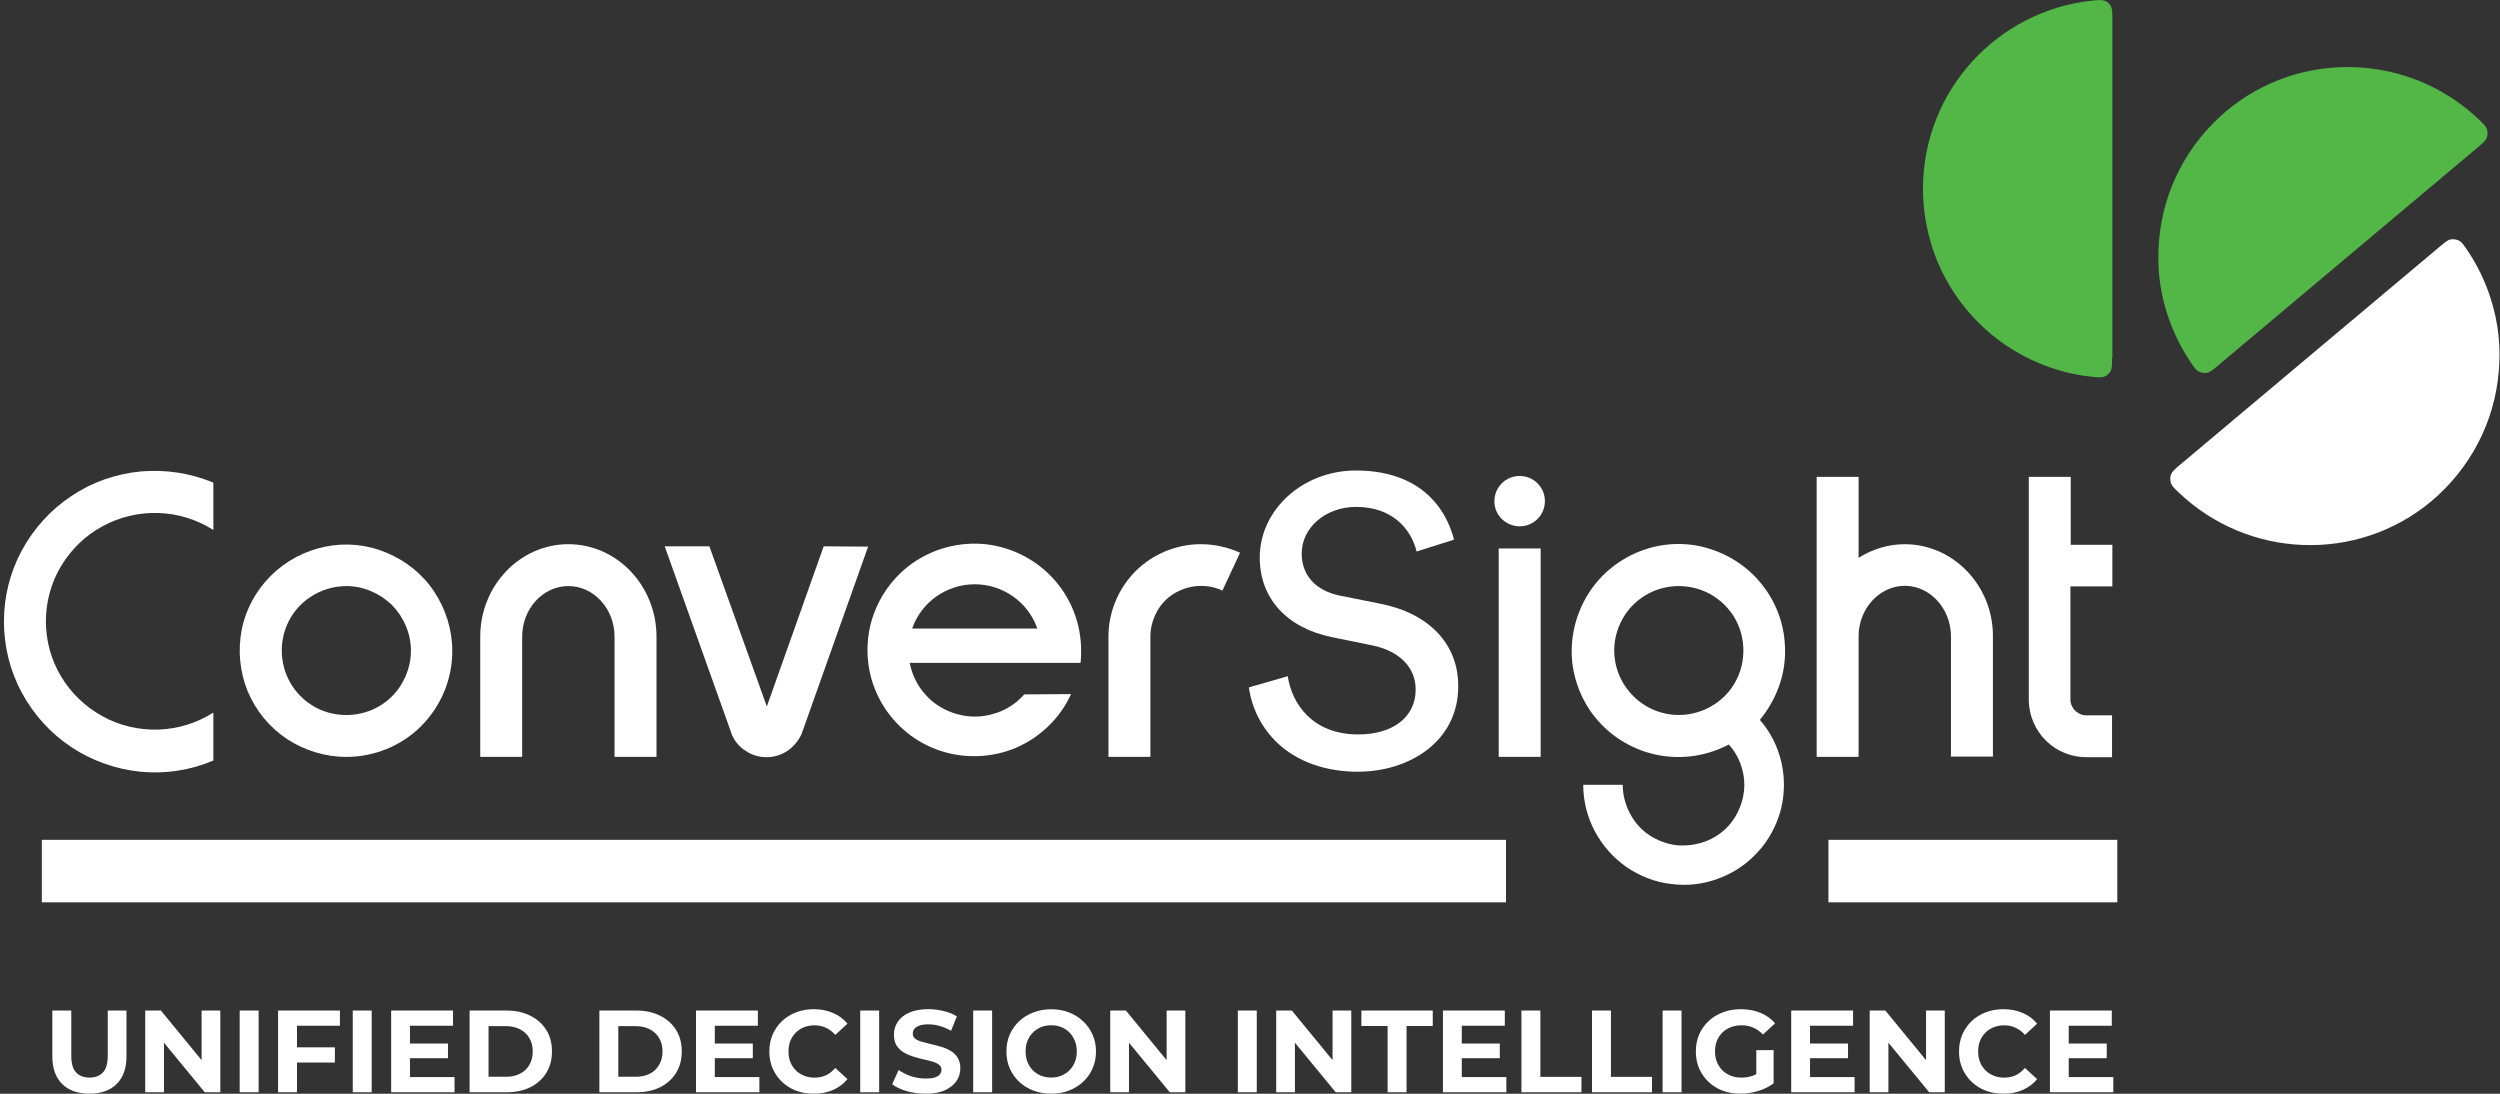
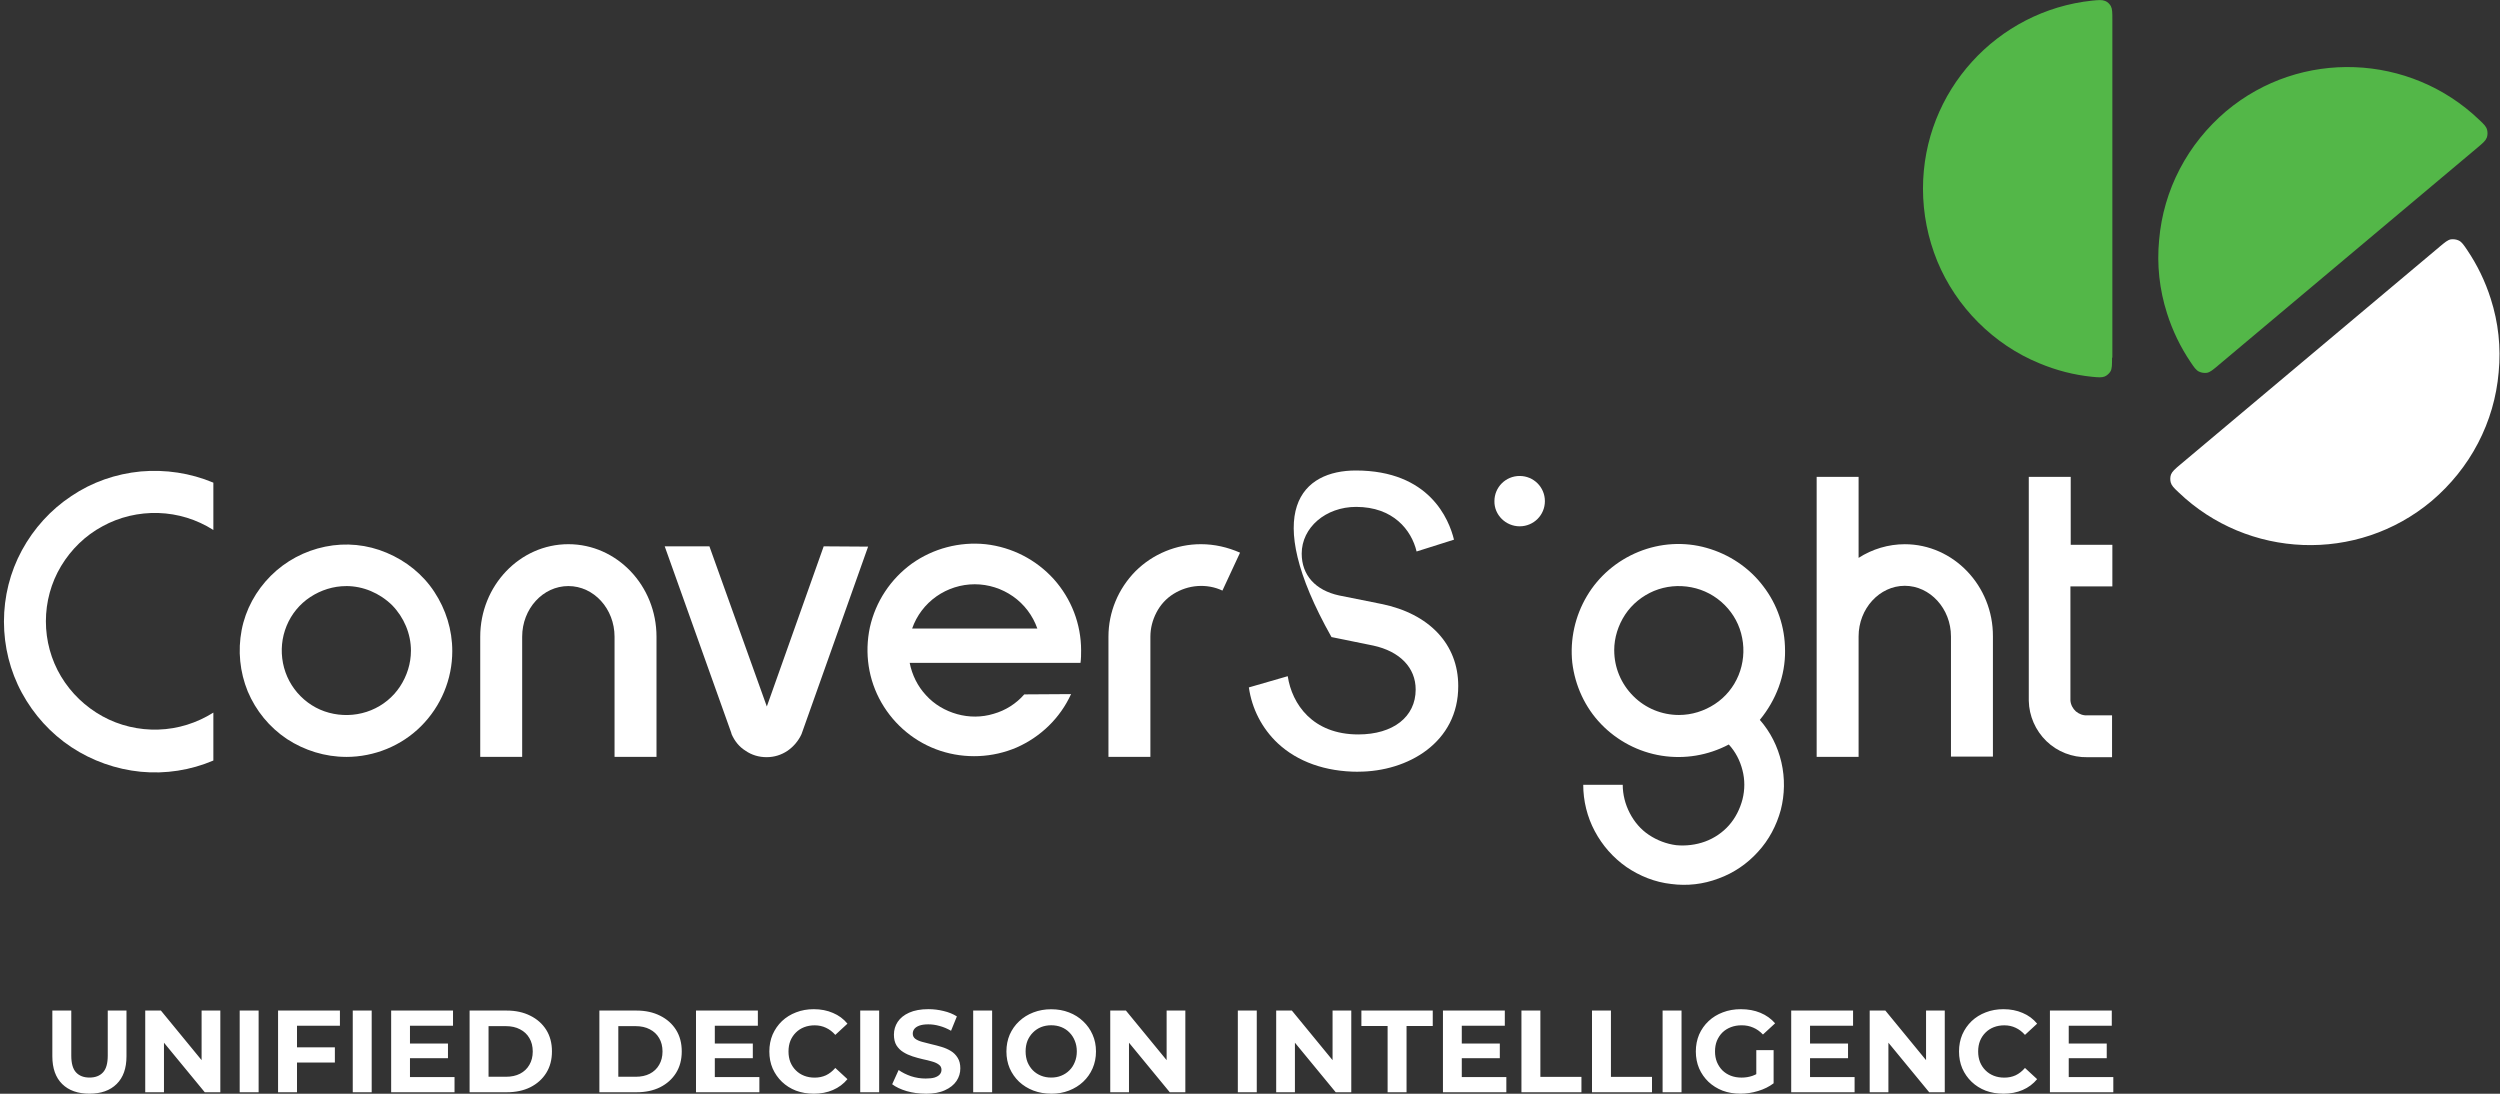
<svg xmlns="http://www.w3.org/2000/svg" width="160" height="70" viewBox="0 0 160 70" fill="none">
  <rect x="0" y="0" width="160" height="70" fill="#333333" stroke="none" />
  <path d="M135.171 22.89C135.171 23.356 135.171 23.588 135.074 23.764C134.995 23.901 134.841 24.036 134.704 24.095C134.51 24.173 134.295 24.153 133.887 24.114C132.739 23.997 131.611 23.706 130.542 23.26C129.064 22.658 127.74 21.764 126.612 20.638C125.484 19.512 124.588 18.173 123.986 16.716C123.384 15.24 123.071 13.668 123.071 12.077C123.071 5.824 127.818 0.68 133.906 0.039C134.315 0 134.528 -0.019 134.724 0.059C134.88 0.117 135.015 0.252 135.093 0.389C135.191 0.583 135.191 0.798 135.191 1.263V22.892H135.171V22.89Z" fill="#53B748" />
  <path d="M141.979 23.375C141.629 23.666 141.453 23.821 141.24 23.86C141.083 23.88 140.89 23.86 140.734 23.782C140.54 23.684 140.423 23.51 140.188 23.16C139.547 22.208 139.04 21.16 138.69 20.053C138.204 18.538 138.03 16.947 138.184 15.355C138.321 13.764 138.767 12.229 139.508 10.812C140.247 9.394 141.257 8.151 142.464 7.123C147.25 3.103 154.251 3.433 158.668 7.666C158.978 7.957 159.115 8.092 159.174 8.307C159.213 8.462 159.213 8.657 159.154 8.812C159.076 9.005 158.902 9.162 158.552 9.453L141.979 23.373V23.375Z" fill="#53B748" />
  <path d="M156.12 15.803C156.47 15.512 156.646 15.357 156.859 15.318C157.016 15.299 157.209 15.318 157.366 15.396C157.559 15.494 157.676 15.668 157.911 16.018C158.552 16.97 159.059 18.018 159.409 19.125C159.895 20.64 160.069 22.231 159.915 23.823C159.778 25.414 159.332 26.949 158.591 28.366C157.852 29.784 156.842 31.027 155.635 32.056C150.849 36.075 143.848 35.745 139.432 31.512C139.121 31.221 138.984 31.084 138.925 30.871C138.886 30.716 138.886 30.521 138.945 30.366C139.023 30.173 139.197 30.017 139.547 29.725L156.12 15.805V15.803Z" fill="white" />
  <path d="M22.156 48.441C20.812 48.441 19.491 48.033 18.363 47.296C17.235 46.539 16.378 45.489 15.854 44.248C15.348 43.004 15.213 41.645 15.465 40.326C15.717 39.006 16.38 37.802 17.332 36.85C18.287 35.898 19.491 35.258 20.814 34.986C22.138 34.715 23.499 34.849 24.744 35.376C25.99 35.899 27.059 36.754 27.798 37.88C28.537 39.006 28.946 40.306 28.946 41.667C28.946 43.473 28.226 45.2 26.942 46.482C25.696 47.726 23.966 48.443 22.156 48.443V48.441ZM22.156 37.51C21.338 37.51 20.541 37.763 19.86 38.21C19.18 38.656 18.654 39.297 18.343 40.054C18.032 40.811 17.954 41.626 18.111 42.441C18.267 43.237 18.656 43.976 19.239 44.559C19.821 45.141 20.543 45.53 21.36 45.685C22.158 45.839 22.994 45.763 23.753 45.452C24.512 45.141 25.153 44.617 25.601 43.937C26.048 43.256 26.3 42.461 26.3 41.645C26.3 40.558 25.853 39.511 25.094 38.732C24.297 37.956 23.247 37.508 22.158 37.508L22.156 37.51Z" fill="white" />
  <path d="M65.553 44.441C65.027 45.043 64.347 45.47 63.588 45.685C62.829 45.917 62.012 45.917 61.254 45.704C60.495 45.491 59.795 45.083 59.269 44.5C58.724 43.917 58.374 43.2 58.219 42.422H69.152C69.191 42.15 69.191 41.878 69.191 41.626C69.191 39.937 68.57 38.326 67.441 37.063C66.313 35.819 64.777 35.023 63.084 34.83C61.41 34.656 59.719 35.102 58.356 36.073C56.995 37.063 56.041 38.5 55.672 40.15C55.322 41.8 55.574 43.509 56.411 44.965C57.248 46.422 58.589 47.528 60.184 48.052C61.779 48.576 63.529 48.498 65.066 47.839C66.603 47.159 67.848 45.956 68.548 44.422L65.553 44.441ZM62.382 37.393C63.258 37.393 64.114 37.665 64.833 38.169C65.553 38.674 66.098 39.393 66.39 40.228H58.376C58.667 39.393 59.212 38.676 59.932 38.169C60.651 37.665 61.508 37.393 62.384 37.393H62.382Z" fill="white" />
  <path d="M42.016 48.439H39.331V40.75C39.331 38.963 38.008 37.508 36.375 37.508C34.742 37.508 33.419 38.965 33.419 40.75V48.439H30.735V40.75C30.735 37.489 33.263 34.828 36.375 34.828C39.487 34.828 42.016 37.487 42.016 40.75V48.439Z" fill="white" />
  <path d="M73.625 48.439H70.941V40.75C70.941 39.178 71.563 37.682 72.673 36.556C73.782 35.45 75.299 34.828 76.855 34.828C77.731 34.828 78.568 35.022 79.363 35.371L78.235 37.798C77.749 37.565 77.186 37.467 76.64 37.507C76.094 37.546 75.571 37.72 75.103 38.011C74.636 38.302 74.266 38.711 74.014 39.196C73.762 39.681 73.625 40.205 73.625 40.748V48.437V48.439Z" fill="white" />
  <path d="M135.191 37.547V34.869H132.526V30.521H129.842V44.85C129.861 45.821 130.27 46.752 130.97 47.432C131.67 48.113 132.624 48.48 133.596 48.461H135.171V45.782H133.596C133.324 45.802 133.07 45.704 132.857 45.53C132.663 45.356 132.526 45.102 132.507 44.83V37.53H135.191V37.55V37.547Z" fill="white" />
  <path d="M121.906 34.83C120.856 34.83 119.824 35.141 118.95 35.704V30.521H116.266V48.441H118.95V40.732C118.95 38.945 120.293 37.491 121.906 37.491C123.519 37.491 124.862 38.947 124.862 40.732V48.422H127.547V40.732C127.566 37.491 125.019 34.83 121.906 34.83Z" fill="white" />
-   <path d="M98.602 35.102H95.917V48.439H98.602V35.102Z" fill="white" />
  <path d="M97.258 33.684C98.154 33.684 98.873 32.967 98.873 32.073C98.873 31.18 98.154 30.462 97.258 30.462C96.363 30.462 95.643 31.18 95.643 32.073C95.624 32.947 96.363 33.684 97.258 33.684Z" fill="white" />
-   <path d="M86.93 49.392C84.828 49.392 83.039 48.75 81.774 47.567C80.763 46.615 80.12 45.354 79.927 43.995L82.415 43.276C82.687 45.063 84.011 47.004 86.928 47.004C89.164 47.004 90.603 45.878 90.603 44.13C90.603 42.732 89.593 41.684 87.88 41.315L85.215 40.772C82.335 40.169 80.624 38.287 80.624 35.684C80.624 32.617 83.387 30.112 86.771 30.112C91.499 30.112 92.742 33.258 93.055 34.539L90.662 35.295C90.332 33.917 89.164 32.441 86.791 32.441C84.846 32.441 83.309 33.761 83.309 35.43C83.309 36.809 84.185 37.78 85.702 38.109L88.406 38.652C91.479 39.274 93.327 41.235 93.327 43.894C93.346 47.505 90.116 49.388 86.928 49.388L86.93 49.392Z" fill="white" />
+   <path d="M86.93 49.392C84.828 49.392 83.039 48.75 81.774 47.567C80.763 46.615 80.12 45.354 79.927 43.995L82.415 43.276C82.687 45.063 84.011 47.004 86.928 47.004C89.164 47.004 90.603 45.878 90.603 44.13C90.603 42.732 89.593 41.684 87.88 41.315L85.215 40.772C80.624 32.617 83.387 30.112 86.771 30.112C91.499 30.112 92.742 33.258 93.055 34.539L90.662 35.295C90.332 33.917 89.164 32.441 86.791 32.441C84.846 32.441 83.309 33.761 83.309 35.43C83.309 36.809 84.185 37.78 85.702 38.109L88.406 38.652C91.479 39.274 93.327 41.235 93.327 43.894C93.346 47.505 90.116 49.388 86.928 49.388L86.93 49.392Z" fill="white" />
  <path d="M114.242 41.626C114.242 40.13 113.755 38.693 112.842 37.51C111.947 36.326 110.664 35.471 109.223 35.065C107.785 34.656 106.248 34.754 104.866 35.317C103.485 35.88 102.318 36.869 101.56 38.152C100.801 39.432 100.471 40.928 100.625 42.404C100.801 43.88 101.442 45.278 102.473 46.345C103.503 47.413 104.866 48.132 106.344 48.365C107.822 48.598 109.319 48.346 110.643 47.648C111.071 48.113 111.362 48.676 111.519 49.298C111.675 49.9 111.675 50.541 111.519 51.161C111.362 51.763 111.071 52.346 110.662 52.811C110.254 53.276 109.71 53.646 109.126 53.859C108.543 54.072 107.9 54.15 107.278 54.092C106.656 54.013 106.052 53.781 105.528 53.431C105.002 53.081 104.594 52.596 104.303 52.033C104.011 51.47 103.855 50.848 103.855 50.226H101.327C101.327 51.255 101.579 52.285 102.066 53.196C102.553 54.109 103.233 54.885 104.089 55.487C104.946 56.07 105.917 56.459 106.95 56.574C107.98 56.711 109.012 56.594 109.984 56.224C110.958 55.874 111.832 55.272 112.512 54.516C113.212 53.759 113.699 52.827 113.97 51.837C114.223 50.848 114.242 49.798 114.01 48.789C113.777 47.781 113.31 46.848 112.629 46.072C113.679 44.791 114.264 43.237 114.244 41.626H114.242ZM103.309 41.626C103.309 40.811 103.562 40.015 104.009 39.334C104.457 38.654 105.118 38.13 105.857 37.819C106.615 37.508 107.433 37.43 108.25 37.587C109.048 37.741 109.787 38.13 110.371 38.713C110.954 39.295 111.343 40.013 111.499 40.83C111.656 41.626 111.577 42.461 111.267 43.217C110.956 43.974 110.43 44.615 109.749 45.061C109.069 45.507 108.271 45.759 107.454 45.759C106.365 45.759 105.315 45.333 104.537 44.555C103.739 43.759 103.311 42.711 103.311 41.624L103.309 41.626Z" fill="white" />
  <path d="M13.655 45.606C12.605 46.267 11.399 46.654 10.134 46.693C8.889 46.733 7.643 46.441 6.554 45.839C5.465 45.237 4.55 44.363 3.909 43.295C3.268 42.228 2.937 41.004 2.937 39.763C2.937 38.521 3.268 37.297 3.909 36.23C4.55 35.162 5.465 34.269 6.554 33.686C7.643 33.084 8.889 32.793 10.134 32.832C11.379 32.871 12.586 33.24 13.655 33.919V30.89C12.177 30.269 10.582 30.036 9.006 30.173C7.41 30.327 5.893 30.853 4.572 31.745C3.248 32.619 2.159 33.823 1.401 35.221C0.642 36.617 0.253 38.189 0.253 39.78C0.253 41.372 0.642 42.946 1.401 44.343C2.159 45.741 3.248 46.946 4.572 47.82C5.895 48.694 7.432 49.237 9.006 49.392C10.601 49.546 12.197 49.294 13.655 48.674V45.606Z" fill="white" />
  <path d="M52.716 34.965L49.077 45.215L45.402 34.965H42.541L46.802 46.904L46.821 46.983C47.015 47.428 47.308 47.798 47.717 48.05C48.106 48.322 48.573 48.459 49.06 48.459C49.547 48.459 49.994 48.322 50.403 48.05C50.792 47.779 51.103 47.409 51.298 46.983L55.559 34.984L52.718 34.965H52.716Z" fill="white" />
-   <path d="M2.677 55.749H96.383M117.02 55.749H135.508" stroke="white" stroke-width="4" />
  <path d="M5.723 69.996C4.98 69.996 4.398 69.789 3.979 69.376C3.561 68.964 3.35 68.373 3.35 67.605V64.676H4.562V67.56C4.562 68.059 4.664 68.416 4.869 68.635C5.074 68.854 5.36 68.964 5.729 68.964C6.099 68.964 6.386 68.854 6.589 68.635C6.795 68.416 6.896 68.057 6.896 67.56V64.676H8.095V67.605C8.095 68.371 7.886 68.962 7.465 69.376C7.047 69.791 6.464 69.996 5.721 69.996H5.723ZM9.295 69.906V64.676H10.298L13.389 68.442H12.902V64.676H14.101V69.906H13.106L10.007 66.141H10.494V69.906H9.295ZM15.34 69.906V64.676H16.552V69.906H15.34ZM18.918 67.03H21.432V68.002H18.918V67.03ZM19.008 69.906H17.796V64.676H21.755V65.648H19.008V69.906ZM22.576 69.906V64.676H23.788V69.906H22.576ZM26.148 66.784H28.67V67.724H26.148V66.784ZM26.238 68.934H29.09V69.906H25.034V64.676H28.993V65.648H26.238V68.934ZM30.054 69.906V64.676H32.434C33.003 64.676 33.505 64.786 33.939 65.005C34.373 65.22 34.713 65.521 34.958 65.908C35.202 66.297 35.325 66.757 35.325 67.29C35.325 67.824 35.202 68.279 34.958 68.672C34.713 69.062 34.373 69.365 33.939 69.584C33.505 69.799 33.003 69.904 32.434 69.904H30.054V69.906ZM31.267 68.913H32.375C32.725 68.913 33.026 68.849 33.28 68.719C33.54 68.585 33.74 68.395 33.879 68.152C34.023 67.908 34.096 67.623 34.096 67.294C34.096 66.966 34.023 66.674 33.879 66.436C33.74 66.192 33.538 66.006 33.28 65.875C33.026 65.74 32.723 65.673 32.375 65.673H31.267V68.915V68.913ZM38.36 69.906V64.676H40.741C41.31 64.676 41.81 64.786 42.246 65.005C42.68 65.22 43.02 65.521 43.265 65.908C43.509 66.297 43.632 66.757 43.632 67.29C43.632 67.824 43.509 68.279 43.265 68.672C43.02 69.062 42.68 69.365 42.246 69.584C41.812 69.799 41.31 69.904 40.741 69.904H38.36V69.906ZM39.572 68.913H40.68C41.03 68.913 41.331 68.849 41.586 68.719C41.846 68.585 42.045 68.395 42.184 68.152C42.328 67.908 42.401 67.623 42.401 67.294C42.401 66.966 42.328 66.674 42.184 66.436C42.043 66.192 41.843 66.006 41.586 65.875C41.331 65.74 41.028 65.673 40.68 65.673H39.572V68.915V68.913ZM45.658 66.784H48.18V67.724H45.658V66.784ZM45.748 68.934H48.6V69.906H44.544V64.676H48.503V65.648H45.748V68.934ZM52.072 69.996C51.668 69.996 51.292 69.932 50.943 69.802C50.598 69.668 50.299 69.478 50.045 69.236C49.791 68.991 49.592 68.706 49.447 68.377C49.306 68.049 49.238 67.687 49.238 67.294C49.238 66.901 49.308 66.54 49.447 66.211C49.592 65.883 49.791 65.595 50.045 65.351C50.305 65.106 50.606 64.921 50.95 64.79C51.294 64.655 51.672 64.588 52.08 64.588C52.534 64.588 52.944 64.668 53.308 64.827C53.678 64.981 53.987 65.21 54.237 65.515L53.459 66.233C53.279 66.029 53.079 65.877 52.86 65.777C52.642 65.673 52.401 65.621 52.141 65.621C51.897 65.621 51.672 65.66 51.467 65.74C51.261 65.82 51.085 65.933 50.935 66.084C50.784 66.233 50.667 66.41 50.583 66.614C50.503 66.817 50.464 67.044 50.464 67.294C50.464 67.544 50.503 67.769 50.583 67.975C50.667 68.178 50.784 68.356 50.935 68.504C51.085 68.655 51.261 68.768 51.467 68.849C51.672 68.929 51.895 68.968 52.141 68.968C52.401 68.968 52.639 68.919 52.86 68.819C53.079 68.714 53.279 68.557 53.459 68.348L54.237 69.066C53.987 69.368 53.678 69.601 53.308 69.76C52.944 69.918 52.532 69.998 52.072 69.998V69.996ZM55.054 69.906V64.676H56.266V69.906H55.054ZM59.232 69.996C58.814 69.996 58.411 69.941 58.028 69.832C57.643 69.716 57.334 69.57 57.099 69.392L57.512 68.481C57.736 68.639 58 68.772 58.305 68.878C58.614 68.978 58.927 69.026 59.242 69.026C59.48 69.026 59.674 69.005 59.819 68.96C59.969 68.909 60.079 68.843 60.149 68.758C60.219 68.674 60.255 68.577 60.255 68.467C60.255 68.328 60.2 68.219 60.09 68.139C59.981 68.055 59.836 67.986 59.656 67.937C59.476 67.883 59.277 67.834 59.058 67.789C58.843 67.74 58.626 67.679 58.407 67.609C58.192 67.538 57.995 67.451 57.817 67.339C57.637 67.23 57.49 67.085 57.375 66.905C57.265 66.725 57.211 66.496 57.211 66.217C57.211 65.918 57.291 65.646 57.451 65.402C57.615 65.153 57.86 64.956 58.184 64.811C58.513 64.663 58.925 64.586 59.42 64.586C59.75 64.586 60.073 64.626 60.393 64.706C60.712 64.78 60.996 64.895 61.24 65.05L60.867 65.969C60.622 65.83 60.378 65.726 60.133 65.662C59.889 65.591 59.648 65.558 59.414 65.558C59.179 65.558 58.988 65.585 58.837 65.64C58.687 65.695 58.581 65.767 58.514 65.857C58.45 65.941 58.417 66.041 58.417 66.156C58.417 66.291 58.471 66.401 58.581 66.485C58.691 66.565 58.835 66.629 59.015 66.678C59.195 66.727 59.392 66.778 59.605 66.829C59.825 66.878 60.041 66.936 60.257 67.001C60.475 67.065 60.675 67.153 60.855 67.263C61.035 67.372 61.179 67.517 61.289 67.697C61.404 67.877 61.461 68.104 61.461 68.377C61.461 68.671 61.379 68.94 61.215 69.185C61.05 69.429 60.802 69.627 60.474 69.775C60.149 69.926 59.738 70 59.238 70L59.232 69.996ZM62.284 69.906V64.676H63.496V69.906H62.284ZM67.285 69.996C66.871 69.996 66.487 69.93 66.132 69.795C65.782 69.66 65.479 69.47 65.219 69.228C64.964 68.983 64.765 68.698 64.62 68.37C64.48 68.041 64.411 67.681 64.411 67.294C64.411 66.907 64.481 66.547 64.62 66.219C64.765 65.89 64.966 65.603 65.226 65.361C65.486 65.116 65.789 64.927 66.139 64.794C66.489 64.659 66.869 64.592 67.277 64.592C67.686 64.592 68.071 64.659 68.415 64.794C68.765 64.928 69.066 65.118 69.32 65.361C69.58 65.605 69.782 65.89 69.926 66.219C70.071 66.543 70.143 66.901 70.143 67.294C70.143 67.687 70.071 68.043 69.926 68.377C69.782 68.706 69.58 68.993 69.32 69.236C69.066 69.474 68.763 69.662 68.415 69.797C68.071 69.932 67.694 69.998 67.285 69.998V69.996ZM67.277 68.964C67.512 68.964 67.727 68.925 67.921 68.844C68.12 68.764 68.294 68.651 68.444 68.5C68.595 68.352 68.708 68.174 68.788 67.971C68.873 67.767 68.916 67.54 68.916 67.29C68.916 67.04 68.873 66.815 68.788 66.61C68.708 66.407 68.593 66.229 68.444 66.08C68.3 65.931 68.128 65.816 67.928 65.736C67.729 65.656 67.512 65.617 67.277 65.617C67.043 65.617 66.826 65.656 66.626 65.736C66.431 65.816 66.259 65.93 66.11 66.08C65.96 66.229 65.842 66.407 65.758 66.61C65.678 66.813 65.639 67.04 65.639 67.29C65.639 67.54 65.678 67.761 65.758 67.971C65.842 68.174 65.958 68.352 66.102 68.5C66.253 68.651 66.427 68.764 66.626 68.844C66.826 68.925 67.043 68.964 67.277 68.964ZM71.056 69.906V64.676H72.059L75.15 68.442H74.664V64.676H75.862V69.906H74.867L71.768 66.141H72.255V69.906H71.056ZM79.221 69.906V64.676H80.433V69.906H79.221ZM81.676 69.906V64.676H82.679L85.77 68.442H85.284V64.676H86.482V69.906H85.487L82.388 66.141H82.875V69.906H81.676ZM88.807 69.906V65.662H87.129V64.676H91.696V65.662H90.019V69.906H88.807ZM93.466 66.784H95.988V67.724H93.466V66.784ZM93.554 68.934H96.406V69.906H92.349V64.676H96.308V65.648H93.554V68.934ZM97.372 69.906V64.676H98.584V68.921H101.212V69.906H97.372ZM101.888 69.906V64.676H103.1V68.921H105.728V69.906H101.888ZM106.406 69.906V64.676H107.618V69.906H106.406ZM111.392 69.996C110.977 69.996 110.596 69.932 110.246 69.802C109.902 69.668 109.599 69.478 109.341 69.236C109.087 68.991 108.887 68.706 108.743 68.377C108.604 68.049 108.533 67.687 108.533 67.294C108.533 66.901 108.604 66.54 108.743 66.211C108.887 65.883 109.089 65.595 109.349 65.351C109.609 65.106 109.912 64.921 110.262 64.79C110.612 64.655 110.995 64.588 111.415 64.588C111.879 64.588 112.295 64.665 112.665 64.819C113.038 64.974 113.353 65.198 113.607 65.492L112.829 66.209C112.639 66.01 112.432 65.863 112.207 65.767C111.982 65.668 111.738 65.619 111.474 65.619C111.21 65.619 110.987 65.658 110.778 65.738C110.569 65.818 110.387 65.931 110.232 66.082C110.082 66.231 109.967 66.409 109.881 66.612C109.8 66.815 109.761 67.042 109.761 67.292C109.761 67.543 109.8 67.76 109.881 67.965C109.965 68.168 110.082 68.348 110.232 68.502C110.387 68.653 110.567 68.766 110.772 68.847C110.981 68.927 111.212 68.966 111.46 68.966C111.709 68.966 111.931 68.929 112.156 68.854C112.385 68.774 112.608 68.643 112.823 68.457L113.511 69.331C113.228 69.546 112.895 69.711 112.516 69.824C112.141 69.939 111.767 69.996 111.394 69.996H111.392ZM112.403 69.173V67.208H113.511V69.329L112.403 69.173ZM115.752 66.784H118.274V67.724H115.752V66.784ZM115.842 68.934H118.694V69.906H114.637V64.676H118.596V65.648H115.842V68.934ZM119.66 69.906V64.676H120.663L123.754 68.442H123.267V64.676H124.465V69.906H123.47L120.371 66.141H120.858V69.906H119.66ZM128.211 69.996C127.807 69.996 127.431 69.932 127.081 69.802C126.737 69.668 126.438 69.478 126.184 69.236C125.93 68.993 125.73 68.706 125.586 68.377C125.447 68.049 125.377 67.687 125.377 67.294C125.377 66.901 125.447 66.54 125.586 66.211C125.73 65.883 125.93 65.595 126.184 65.351C126.444 65.106 126.745 64.921 127.089 64.79C127.433 64.655 127.811 64.588 128.219 64.588C128.673 64.588 129.083 64.668 129.447 64.827C129.817 64.981 130.125 65.21 130.376 65.515L129.598 66.233C129.418 66.029 129.218 65.877 128.999 65.777C128.78 65.673 128.54 65.621 128.28 65.621C128.035 65.621 127.811 65.66 127.605 65.74C127.4 65.82 127.224 65.933 127.074 66.084C126.923 66.233 126.806 66.41 126.722 66.614C126.641 66.817 126.602 67.044 126.602 67.294C126.602 67.544 126.641 67.769 126.722 67.975C126.806 68.178 126.923 68.356 127.074 68.504C127.224 68.655 127.4 68.768 127.605 68.849C127.811 68.929 128.035 68.968 128.28 68.968C128.54 68.968 128.778 68.919 128.999 68.819C129.218 68.714 129.418 68.557 129.598 68.348L130.376 69.066C130.125 69.368 129.817 69.601 129.447 69.76C129.083 69.918 128.671 69.998 128.211 69.998V69.996ZM132.309 66.784H134.831V67.724H132.309V66.784ZM132.399 68.934H135.252V69.906H131.195V64.676H135.154V65.648H132.399V68.934Z" fill="white" />
</svg>